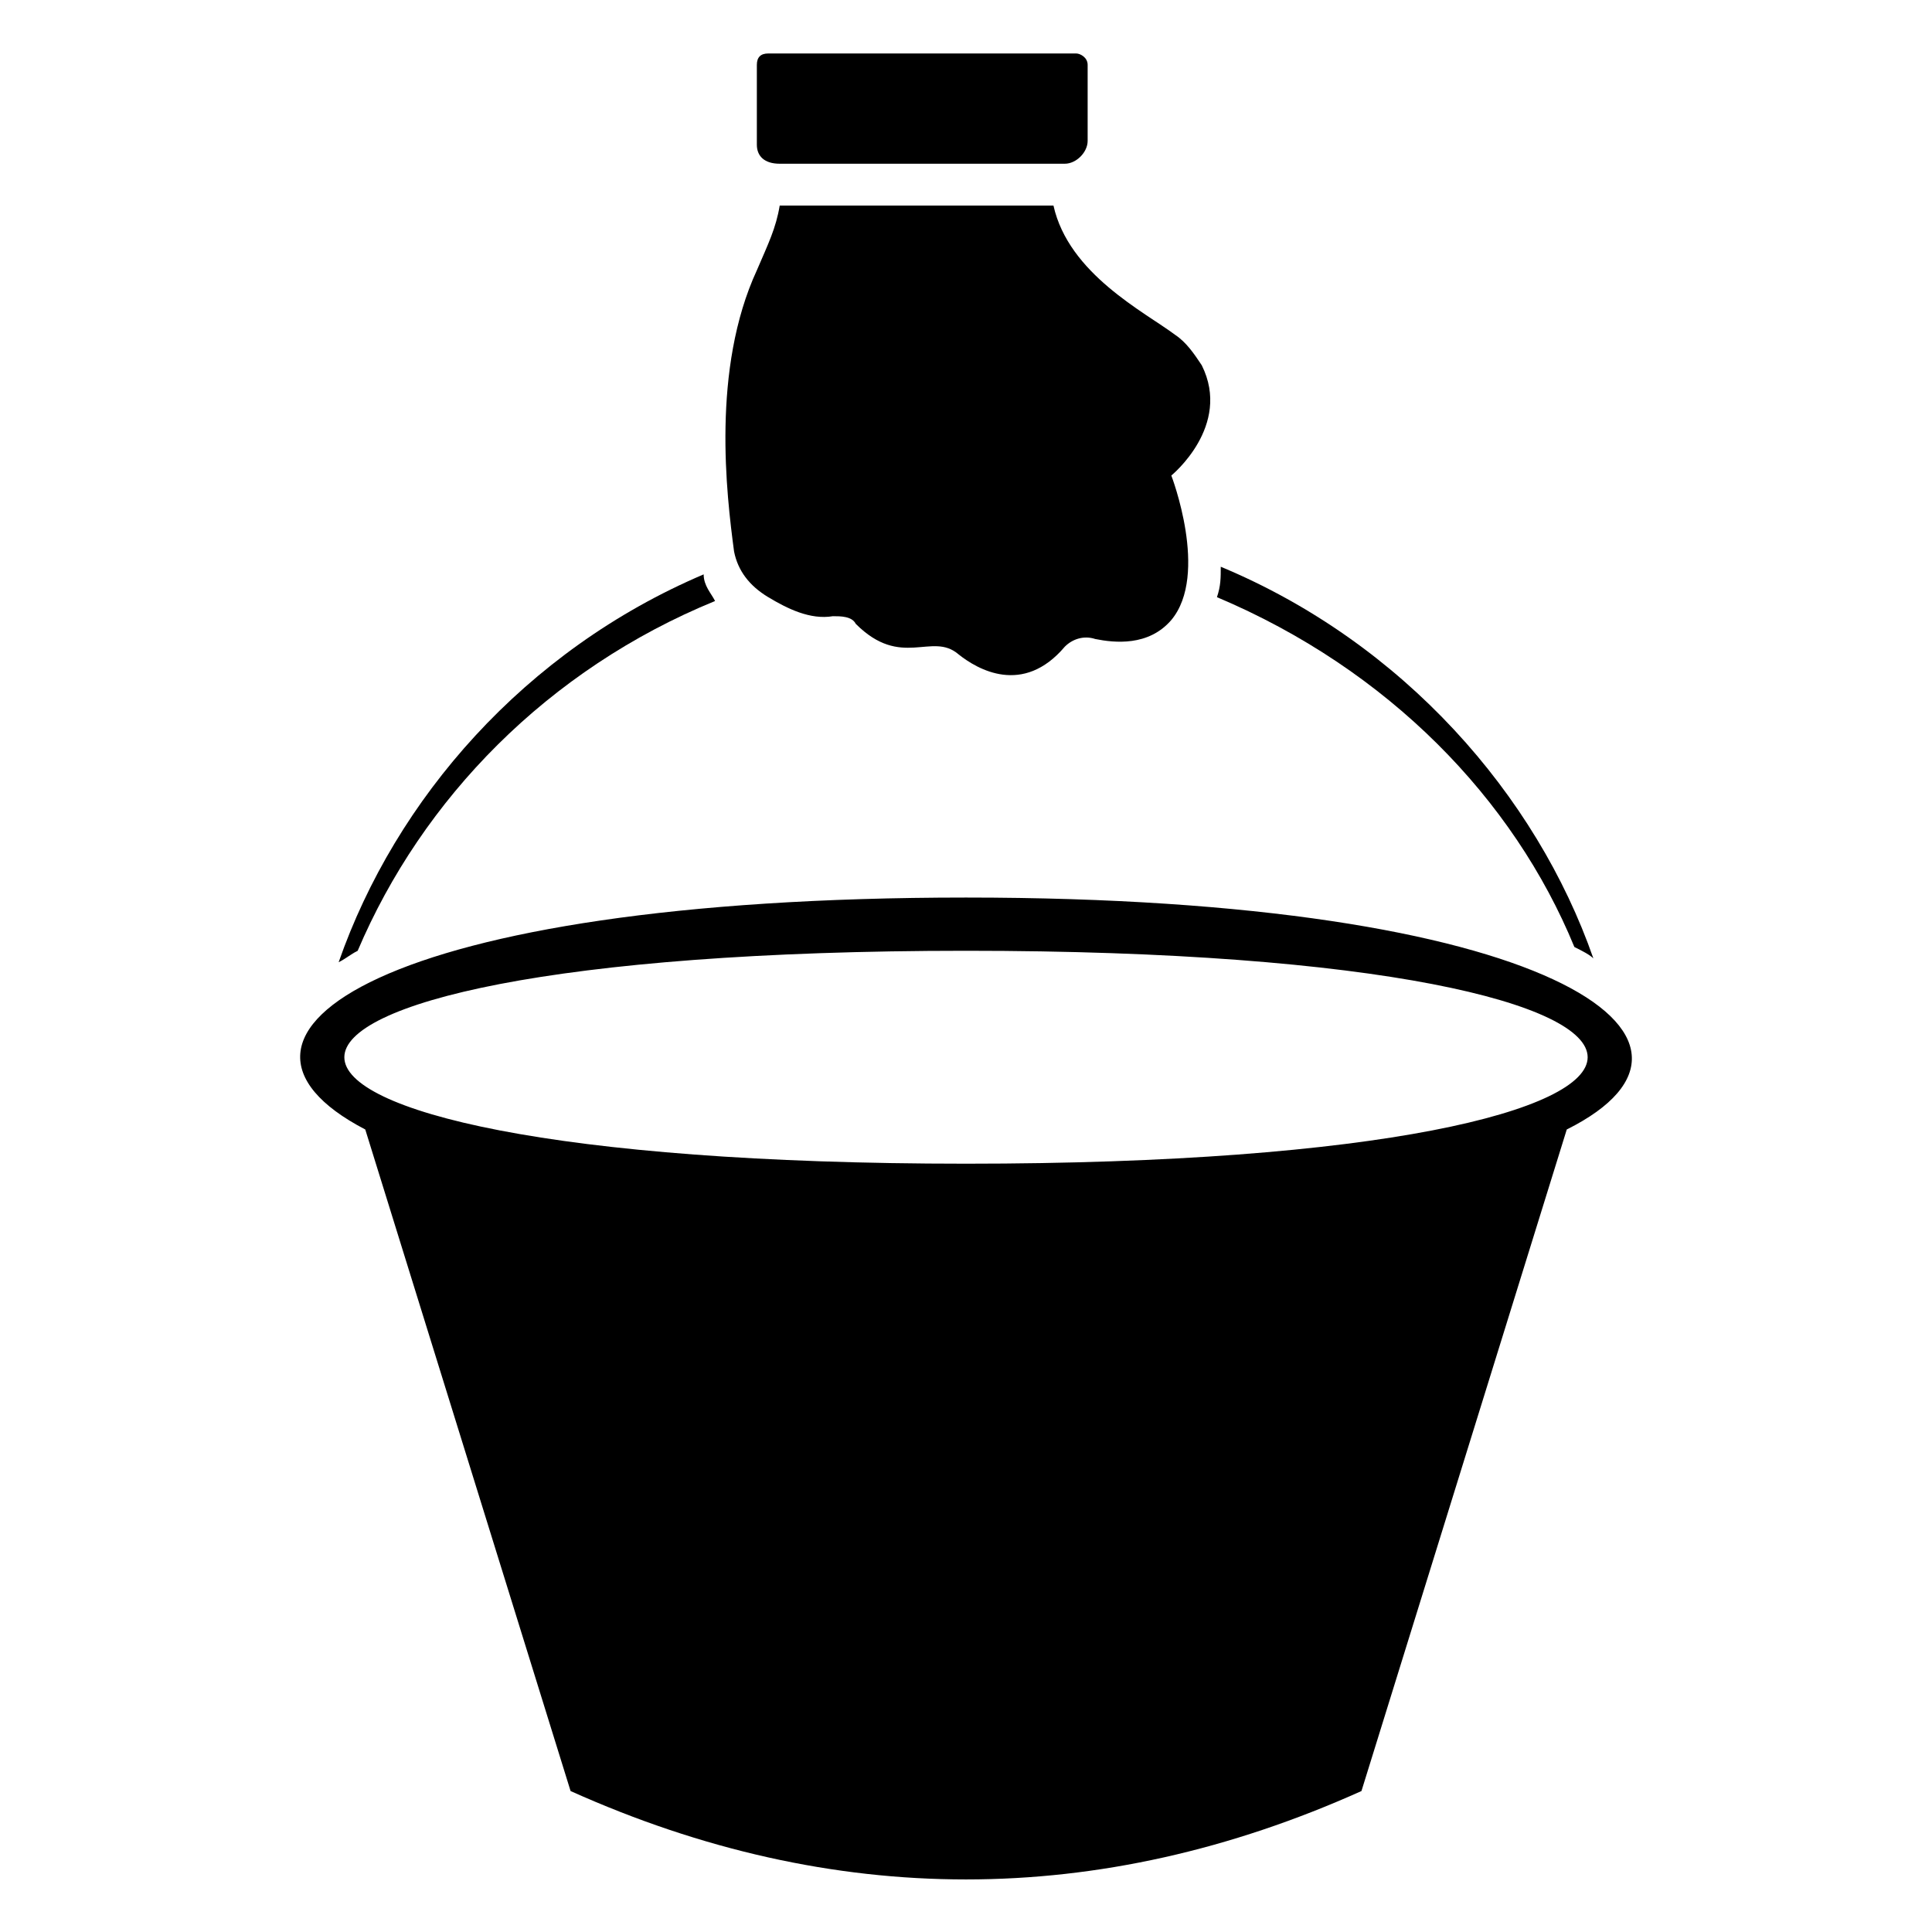
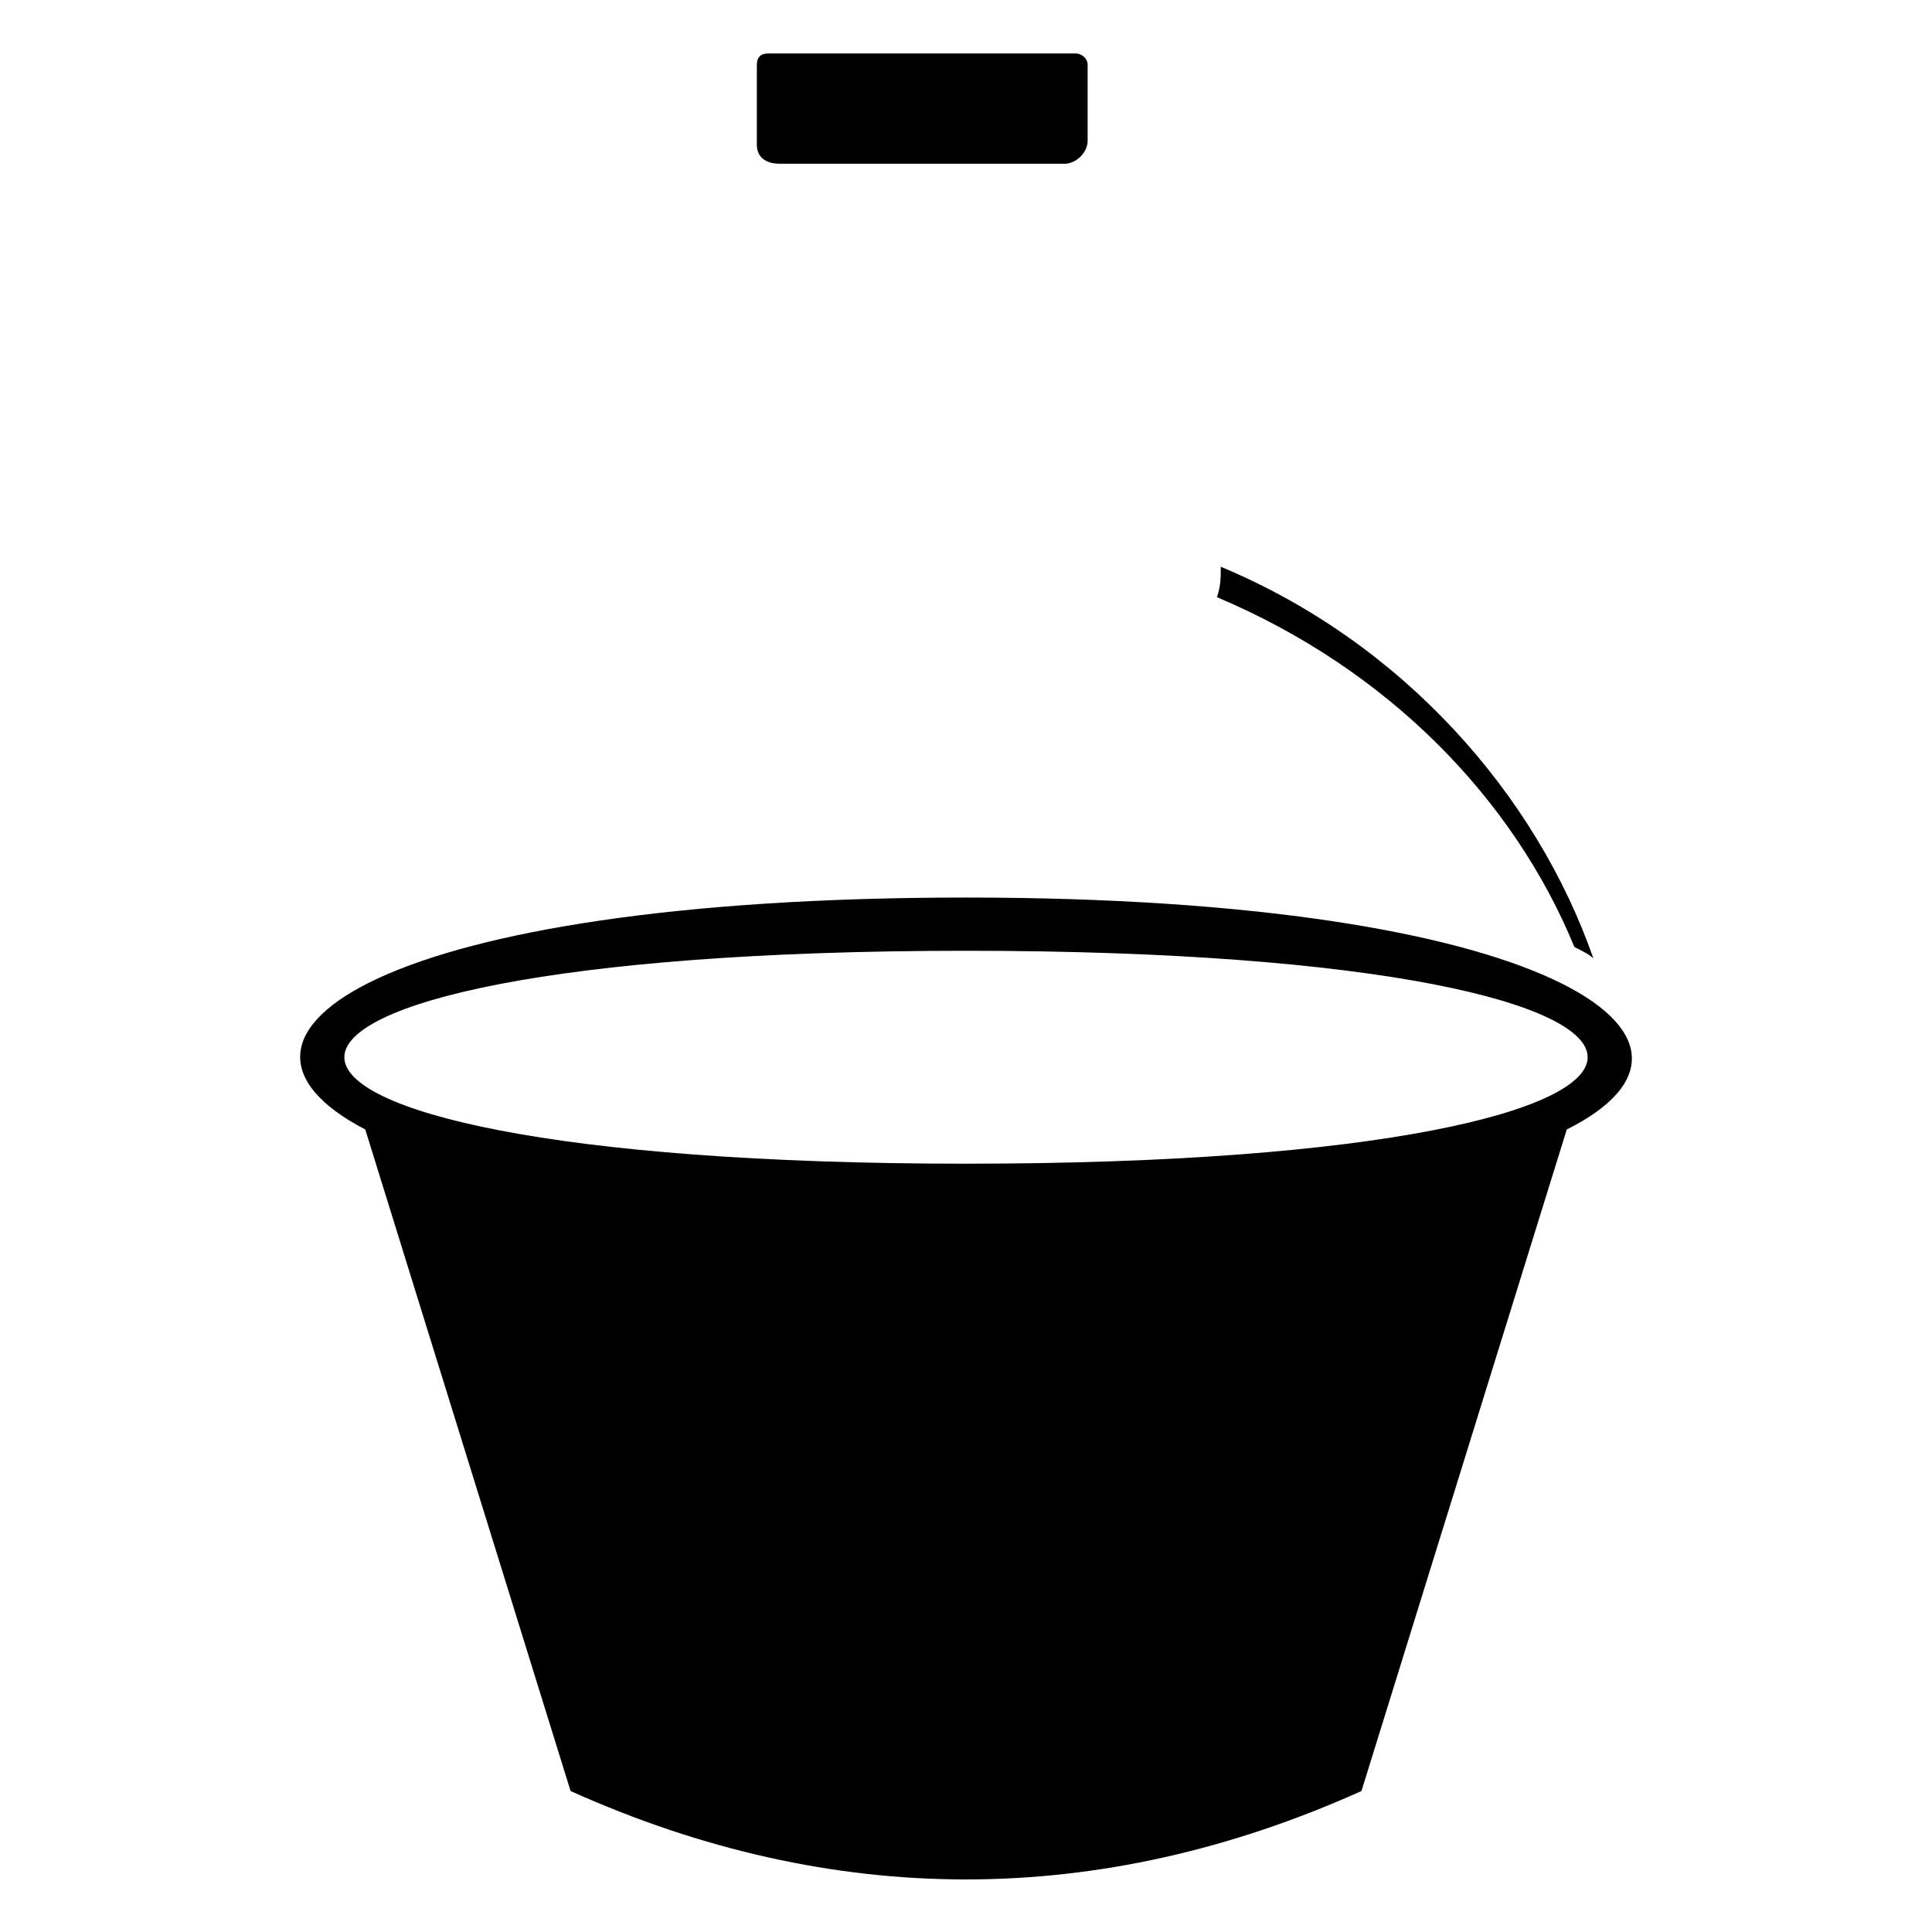
<svg xmlns="http://www.w3.org/2000/svg" fill="#000000" width="800px" height="800px" version="1.1" viewBox="144 144 512 512">
  <g>
    <path d="m400 381.86c-154.16 0-207.57 36.273-159.2 61.465l54.41 175.32c69.527 31.234 140.06 31.234 209.59 0l54.41-175.32c48.363-24.184-5.039-61.465-159.2-61.465zm0 70.531c-219.66 0-219.66-56.426 0-56.426s219.66 56.426 0 56.426z" />
-     <path d="m333.5 303.27c-1.008-2.016-3.023-4.031-3.023-7.055-47.359 20.152-81.617 59.449-96.73 102.78 2.016-1.008 3.023-2.016 5.039-3.023 17.129-40.301 50.379-74.562 94.715-92.699z" />
-     <path d="m561.22 394.96c2.016 1.008 4.031 2.016 5.039 3.023-15.113-43.328-50.383-83.633-98.746-103.79 0 3.023 0 5.039-1.008 8.062 45.34 19.141 78.59 53.402 94.715 92.699z" />
-     <path d="m347.6 302.26c5.039 3.023 11.082 6.047 17.129 5.039 2.016 0 5.039 0 6.047 2.016 12.09 12.09 20.152 2.016 27.207 8.062 5.039 4.031 17.129 11.082 28.215-2.016 2.016-2.016 5.039-3.023 8.062-2.016 5.039 1.008 14.105 2.016 20.152-5.039 10.078-12.09 0-38.289 0-38.289s16.121-13.098 8.062-29.223c-2.016-3.023-4.031-6.047-7.055-8.062-8.062-6.047-28.215-16.121-32.242-34.258h-72.547c-1.008 6.047-3.023 10.078-6.047 17.129-12.09 26.199-8.062 59.449-6.047 74.562 1.004 5.043 4.023 9.074 9.062 12.094z" />
+     <path d="m561.22 394.96c2.016 1.008 4.031 2.016 5.039 3.023-15.113-43.328-50.383-83.633-98.746-103.79 0 3.023 0 5.039-1.008 8.062 45.34 19.141 78.59 53.402 94.715 92.699" />
    <path d="m350.62 187.39h75.57c3.023 0 6.047-3.023 6.047-6.047v-20.152c0-2.016-2.016-3.019-3.023-3.019h-81.617c-2.016 0-3.023 1.008-3.023 3.023v21.16c0 3.019 2.016 5.035 6.047 5.035z" />
  </g>
</svg>